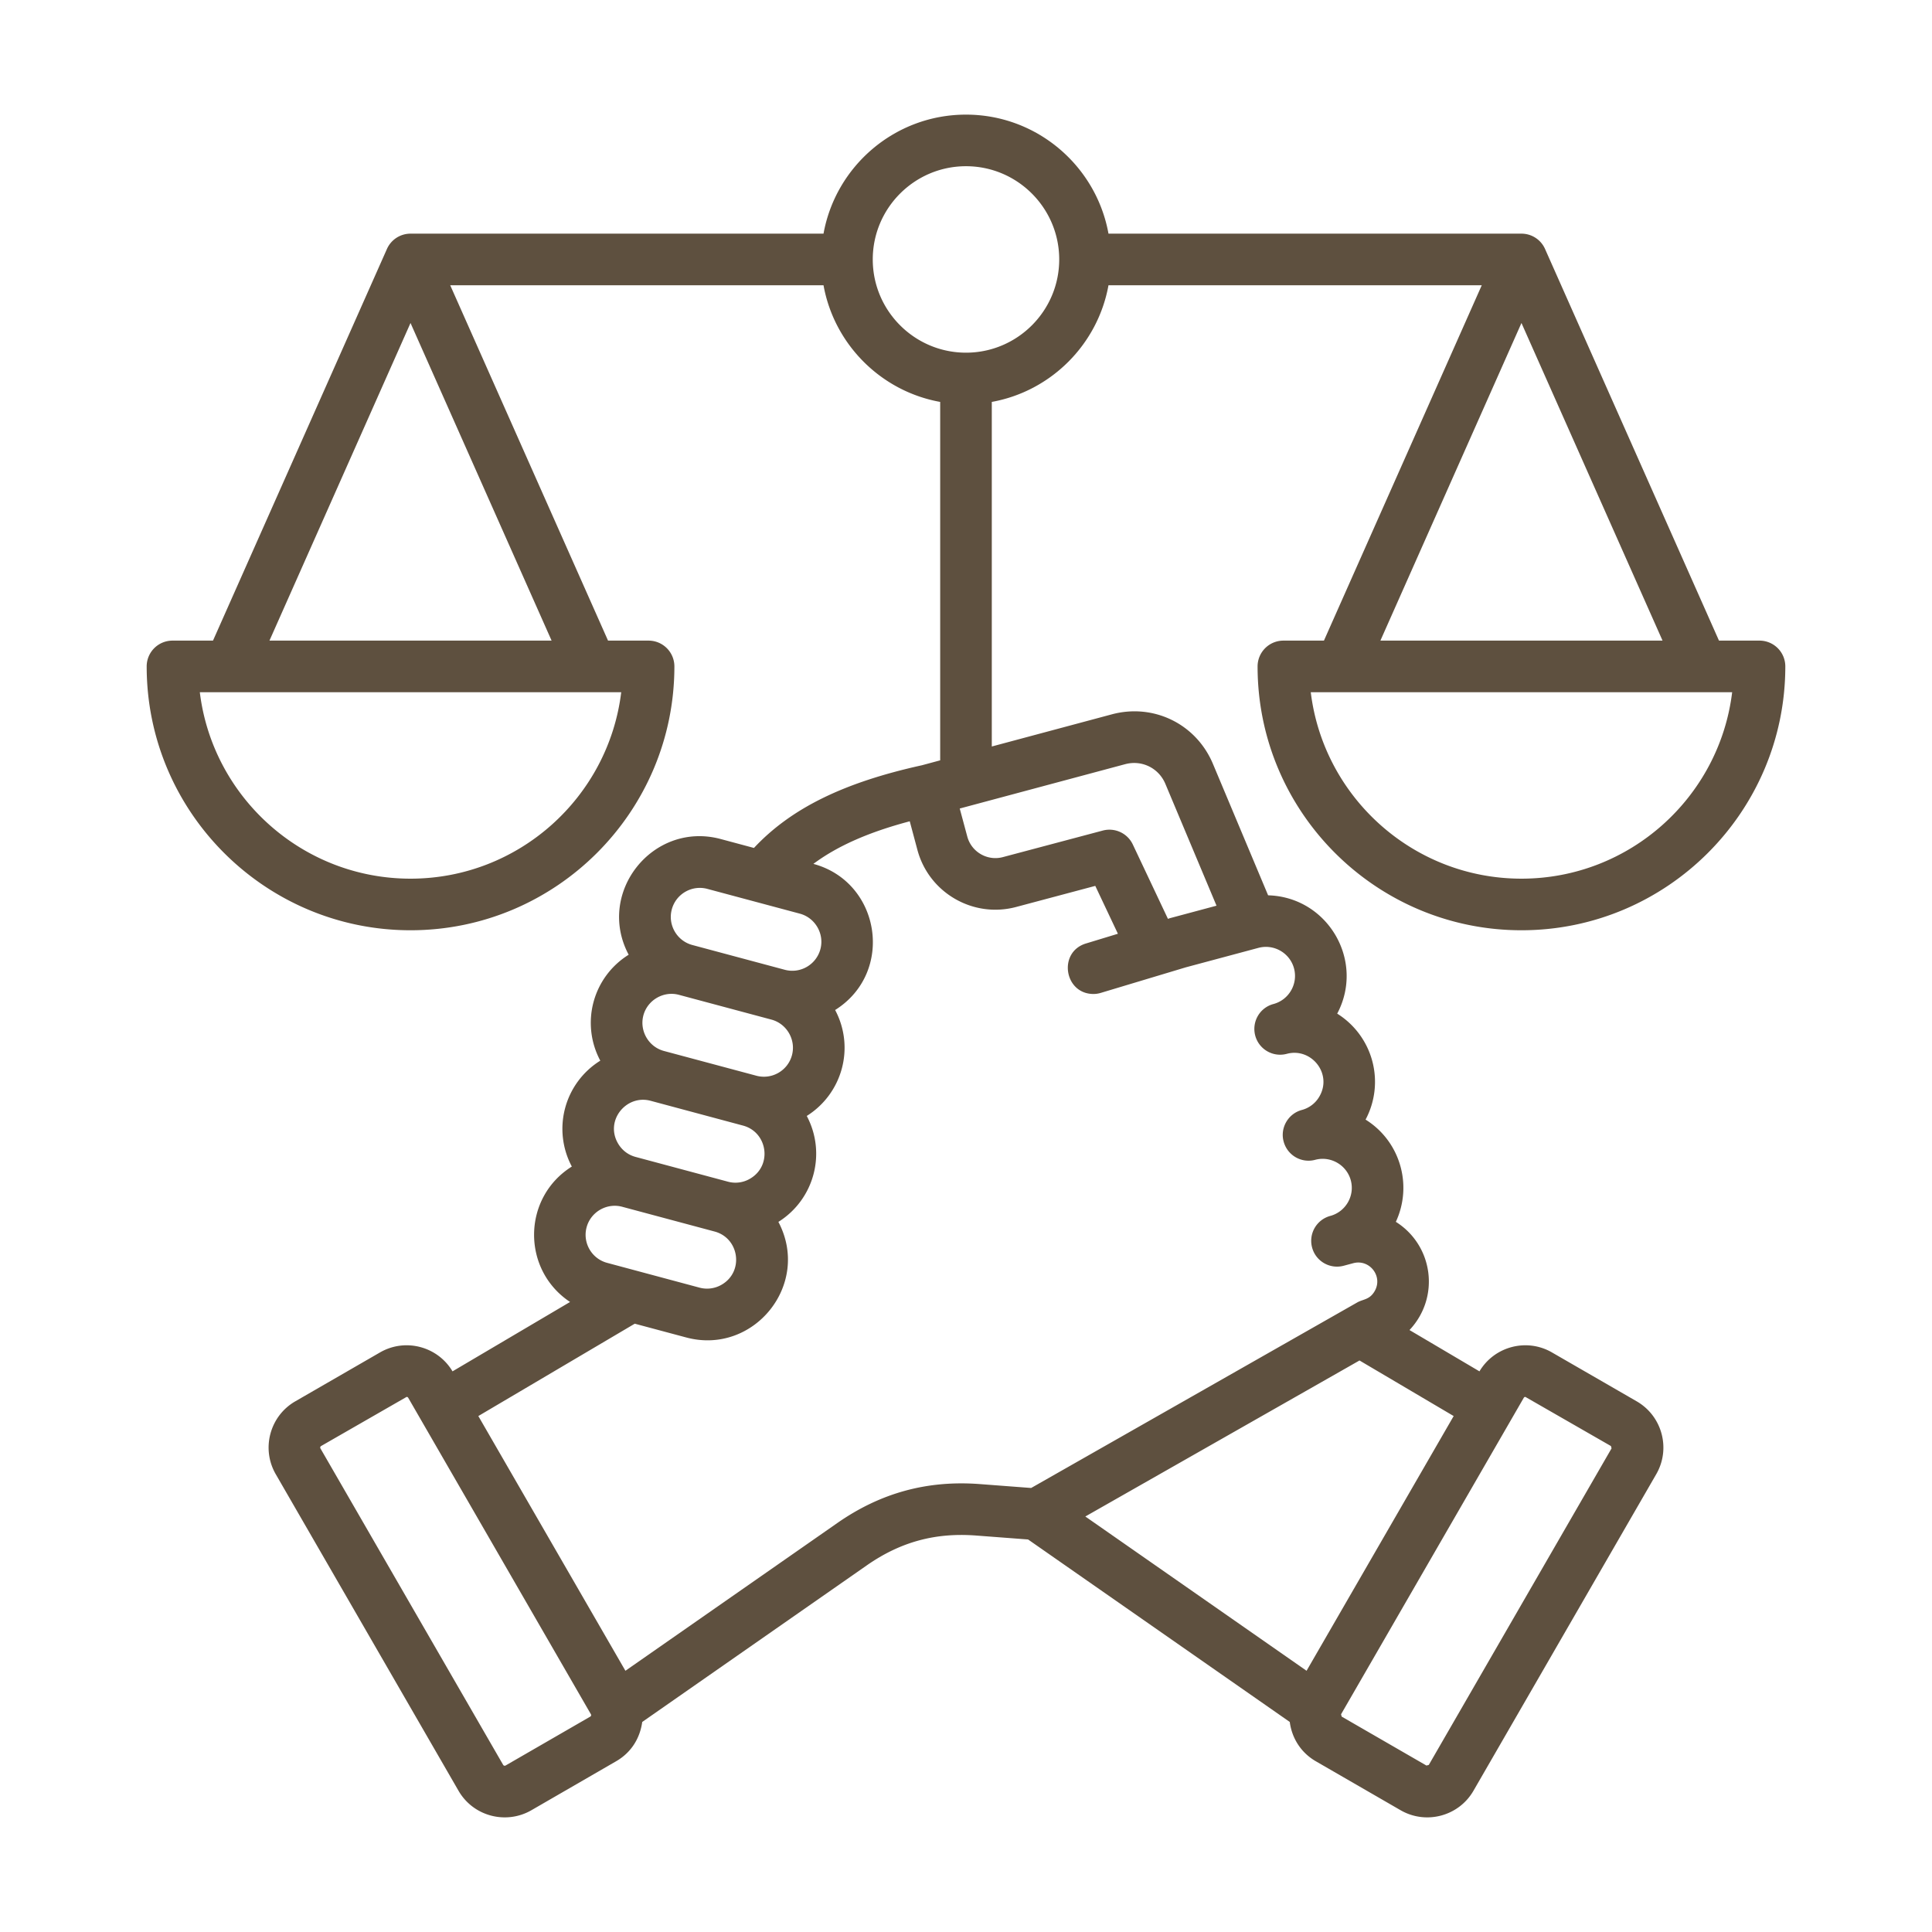
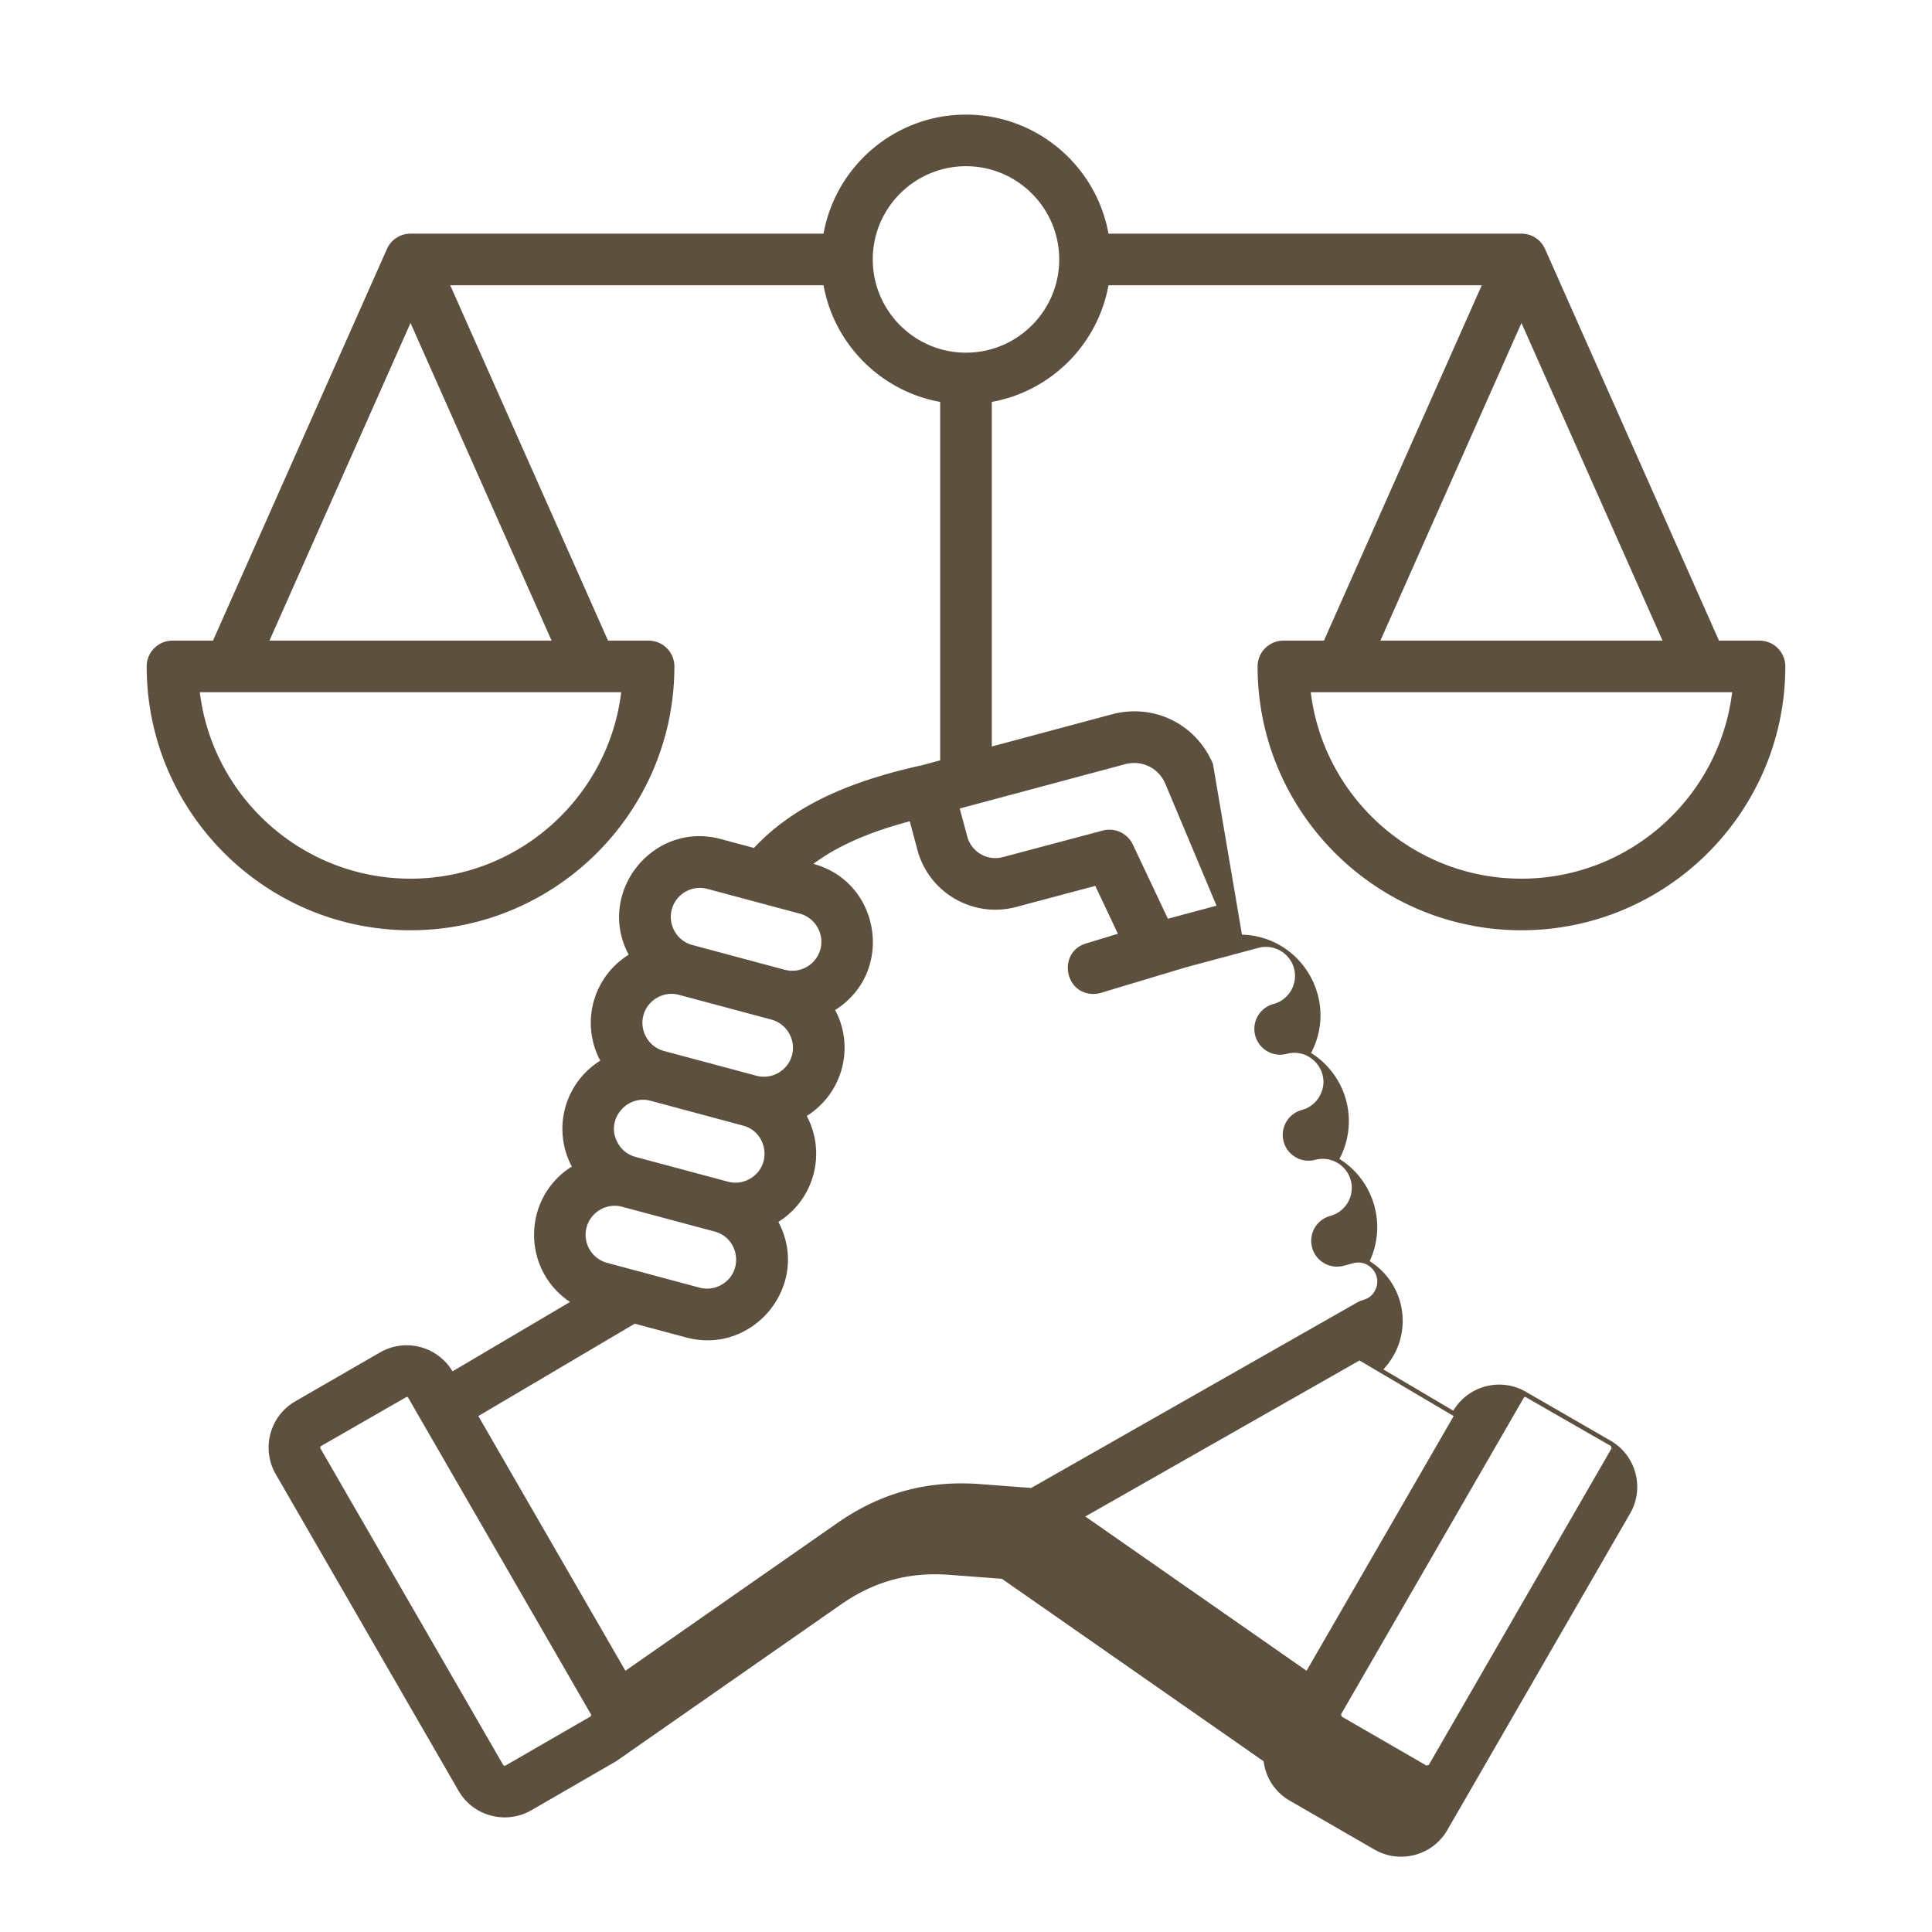
<svg xmlns="http://www.w3.org/2000/svg" width="512" height="512" x="0" y="0" viewBox="0 0 500 500" style="enable-background:new 0 0 512 512" xml:space="preserve" class="">
  <g>
-     <path fill-rule="evenodd" d="m393.753 83.591 36.512 82.2h-73.018zm0 143.807c-28.032 0-51.22-21.1-54.528-48.249h109.056c-3.302 27.149-26.501 48.249-54.528 48.249zM249.997 91.272c-13.296 0-24.127-10.826-24.127-24.127 0-13.307 10.831-24.127 24.127-24.127 13.301 0 24.127 10.82 24.127 24.127 0 13.301-10.825 24.127-24.127 24.127zm41.199 106.496c4.304-1.148 8.682.99 10.404 5.103l13.234 31.521-12.238 3.28.006.017-.343.101-9.092-19.243a6.693 6.693 0 0 0-7.737-3.607l-25.894 6.881c-3.989 1.066-8.13-1.315-9.205-5.323l-1.952-7.253zm43.697 52.857c-1.08-4.006-5.21-6.386-9.216-5.317l-18.765 5.03-21.978 6.606c-.641.197-1.3.298-1.941.298-7.584 0-9.263-10.847-1.941-13.071l8.26-2.515-5.857-12.39-20.459 5.452c-11.119 2.979-22.588-3.638-25.568-14.753l-1.986-7.416c-10.589 2.802-18.692 6.375-24.943 11.023 17.418 4.689 21.11 28.097 5.632 37.817 5.176 9.743 1.856 21.643-7.343 27.419 5.131 9.668 1.928 21.597-7.343 27.419 8.55 16.188-6.407 34.574-23.84 29.911l-13.33-3.567-40.484 23.902 38.065 65.922 54.81-38.216c11.237-7.838 23.328-11.141 36.984-10.094l13.212 1.002 84.344-47.99c1.565-.909 3.244-.679 4.558-2.96 2.208-3.833-1.335-8.35-5.542-7.225l-2.481.664c-3.562.945-7.219-1.153-8.17-4.715a6.672 6.672 0 0 1 4.704-8.181c4.001-1.08 6.386-5.21 5.312-9.205-1.073-3.988-5.222-6.384-9.211-5.317-3.556.956-7.213-1.153-8.17-4.727-.958-3.457 1.104-7.205 4.721-8.175a7.442 7.442 0 0 0 4.546-3.511c3.4-5.897-2.123-12.701-8.44-11.017a6.67 6.67 0 0 1-8.181-4.715c-.937-3.542 1.121-7.214 4.721-8.175 4.003-1.077 6.389-5.207 5.32-9.213zm59.867 110.891 22.152 12.722.158.602-47.298 81.919-.608.163-21.944-12.671-.157-.597 47.298-81.924a.46.46 0 0 1 .399-.214zm-42.92-9.425 24.369 14.382-38.07 65.922-57.257-39.927zm-198.869 91.895c-.039.124-.101.214-.197.264l-21.944 12.671a.473.473 0 0 1-.608-.163L82.924 374.84a.464.464 0 0 1 .163-.602l22.147-12.722c.163 0 .321.079.405.214l47.292 81.924a.45.45 0 0 1 .04.332zm-1.16-126.364c1.077-3.991 5.226-6.377 9.205-5.312l23.93 6.409c6.401 1.72 7.647 10.387 1.806 13.763a7.503 7.503 0 0 1-5.694.765l-23.93-6.42c-4.006-1.069-6.391-5.198-5.317-9.205zm14.697-54.843c1.073-3.988 5.235-6.384 9.205-5.317l23.93 6.409c3.984 1.069 6.387 5.229 5.317 9.216-1.069 3.995-5.188 6.381-9.205 5.312l-23.93-6.409c-3.985-1.07-6.374-5.225-5.317-9.211zm-6.583 33.113c-3.415-5.914 2.167-12.696 8.446-11.011l23.93 6.42c6.367 1.706 7.657 10.363 1.795 13.752a7.402 7.402 0 0 1-5.683.771l-23.93-6.415c-1.936-.518-3.545-1.762-4.558-3.517zm13.932-60.532c1.075-4.012 5.205-6.392 9.205-5.317l23.936 6.409c3.977 1.067 6.389 5.224 5.317 9.205-1.08 4.006-5.199 6.392-9.205 5.323l-23.941-6.415c-3.995-1.069-6.381-5.204-5.312-9.205zM69.735 165.792l36.506-82.2 36.512 82.2zm36.506 61.606c-28.021 0-51.225-21.1-54.528-48.249H160.77c-3.304 27.149-26.497 48.249-54.529 48.249zm225.9-61.606a6.683 6.683 0 0 0-6.679 6.679c0 37.648 30.632 68.28 68.291 68.28 37.648 0 68.285-30.632 68.285-68.28a6.676 6.676 0 0 0-6.679-6.679h-10.488L399.853 64.427a6.67 6.67 0 0 0-6.116-3.956H286.875c-3.162-17.493-18.484-30.806-36.877-30.806-18.394 0-33.715 13.313-36.872 30.806H106.241a6.672 6.672 0 0 0-6.099 3.956L55.123 165.792H44.64a6.675 6.675 0 0 0-6.679 6.679c0 37.648 30.632 68.28 68.28 68.28 37.66 0 68.291-30.632 68.291-68.28a6.683 6.683 0 0 0-6.679-6.679h-10.494l-40.844-91.968h96.61c2.768 15.321 14.871 27.43 30.193 30.193v92.756l-4.732 1.277c-20.245 4.456-33.884 11.152-43.466 21.398l-8.597-2.307c-17.546-4.709-32.363 13.882-23.824 29.94a20.743 20.743 0 0 0-7.343 27.419 20.76 20.76 0 0 0-7.365 27.402c-12.846 8.039-13.051 26.678-.461 35.048l-30.418 17.955c-3.849-6.471-12.221-8.676-18.759-4.901L76.409 362.67c-6.589 3.804-8.851 12.261-5.047 18.849l47.298 81.919c3.845 6.665 12.326 8.811 18.849 5.058l21.933-12.677c3.834-2.212 6.151-5.817 6.769-10.179l58.095-40.512c8.727-6.082 17.724-8.541 28.33-7.731l13.431 1.018 67.723 47.225c.57 4.321 2.987 8.004 6.752 10.179l21.95 12.677c6.551 3.774 15.026 1.568 18.844-5.058l47.298-81.919c3.809-6.591 1.544-15.037-5.047-18.849l-21.944-12.666c-6.532-3.775-14.911-1.57-18.759 4.901l-18.107-10.691c8.003-8.517 6.125-21.926-3.533-28.004 4.396-9.45 1.171-20.834-7.833-26.457a20.807 20.807 0 0 0-7.343-27.424c7.246-13.688-2.455-30.196-17.881-30.621L313.911 197.7c-4.338-10.336-15.338-15.732-26.17-12.829l-31.065 8.322v-89.178c15.322-2.763 27.43-14.871 30.199-30.193h96.604l-40.844 91.968h-10.494z" clip-rule="evenodd" fill="#5E503F" opacity="1" data-original="#000000" class="" />
+     <path fill-rule="evenodd" d="m393.753 83.591 36.512 82.2h-73.018zm0 143.807c-28.032 0-51.22-21.1-54.528-48.249h109.056c-3.302 27.149-26.501 48.249-54.528 48.249zM249.997 91.272c-13.296 0-24.127-10.826-24.127-24.127 0-13.307 10.831-24.127 24.127-24.127 13.301 0 24.127 10.82 24.127 24.127 0 13.301-10.825 24.127-24.127 24.127zm41.199 106.496c4.304-1.148 8.682.99 10.404 5.103l13.234 31.521-12.238 3.28.006.017-.343.101-9.092-19.243a6.693 6.693 0 0 0-7.737-3.607l-25.894 6.881c-3.989 1.066-8.13-1.315-9.205-5.323l-1.952-7.253zm43.697 52.857c-1.08-4.006-5.21-6.386-9.216-5.317l-18.765 5.03-21.978 6.606c-.641.197-1.3.298-1.941.298-7.584 0-9.263-10.847-1.941-13.071l8.26-2.515-5.857-12.39-20.459 5.452c-11.119 2.979-22.588-3.638-25.568-14.753l-1.986-7.416c-10.589 2.802-18.692 6.375-24.943 11.023 17.418 4.689 21.11 28.097 5.632 37.817 5.176 9.743 1.856 21.643-7.343 27.419 5.131 9.668 1.928 21.597-7.343 27.419 8.55 16.188-6.407 34.574-23.84 29.911l-13.33-3.567-40.484 23.902 38.065 65.922 54.81-38.216c11.237-7.838 23.328-11.141 36.984-10.094l13.212 1.002 84.344-47.99c1.565-.909 3.244-.679 4.558-2.96 2.208-3.833-1.335-8.35-5.542-7.225l-2.481.664c-3.562.945-7.219-1.153-8.17-4.715a6.672 6.672 0 0 1 4.704-8.181c4.001-1.08 6.386-5.21 5.312-9.205-1.073-3.988-5.222-6.384-9.211-5.317-3.556.956-7.213-1.153-8.17-4.727-.958-3.457 1.104-7.205 4.721-8.175a7.442 7.442 0 0 0 4.546-3.511c3.4-5.897-2.123-12.701-8.44-11.017a6.67 6.67 0 0 1-8.181-4.715c-.937-3.542 1.121-7.214 4.721-8.175 4.003-1.077 6.389-5.207 5.32-9.213zm59.867 110.891 22.152 12.722.158.602-47.298 81.919-.608.163-21.944-12.671-.157-.597 47.298-81.924a.46.46 0 0 1 .399-.214zm-42.92-9.425 24.369 14.382-38.07 65.922-57.257-39.927zm-198.869 91.895c-.039.124-.101.214-.197.264l-21.944 12.671a.473.473 0 0 1-.608-.163L82.924 374.84a.464.464 0 0 1 .163-.602l22.147-12.722c.163 0 .321.079.405.214l47.292 81.924a.45.45 0 0 1 .04.332zm-1.16-126.364c1.077-3.991 5.226-6.377 9.205-5.312l23.93 6.409c6.401 1.72 7.647 10.387 1.806 13.763a7.503 7.503 0 0 1-5.694.765l-23.93-6.42c-4.006-1.069-6.391-5.198-5.317-9.205zm14.697-54.843c1.073-3.988 5.235-6.384 9.205-5.317l23.93 6.409c3.984 1.069 6.387 5.229 5.317 9.216-1.069 3.995-5.188 6.381-9.205 5.312l-23.93-6.409c-3.985-1.07-6.374-5.225-5.317-9.211zm-6.583 33.113c-3.415-5.914 2.167-12.696 8.446-11.011l23.93 6.42c6.367 1.706 7.657 10.363 1.795 13.752a7.402 7.402 0 0 1-5.683.771l-23.93-6.415c-1.936-.518-3.545-1.762-4.558-3.517zm13.932-60.532c1.075-4.012 5.205-6.392 9.205-5.317l23.936 6.409c3.977 1.067 6.389 5.224 5.317 9.205-1.08 4.006-5.199 6.392-9.205 5.323l-23.941-6.415c-3.995-1.069-6.381-5.204-5.312-9.205zM69.735 165.792l36.506-82.2 36.512 82.2zm36.506 61.606c-28.021 0-51.225-21.1-54.528-48.249H160.77c-3.304 27.149-26.497 48.249-54.529 48.249zm225.9-61.606a6.683 6.683 0 0 0-6.679 6.679c0 37.648 30.632 68.28 68.291 68.28 37.648 0 68.285-30.632 68.285-68.28a6.676 6.676 0 0 0-6.679-6.679h-10.488L399.853 64.427a6.67 6.67 0 0 0-6.116-3.956H286.875c-3.162-17.493-18.484-30.806-36.877-30.806-18.394 0-33.715 13.313-36.872 30.806H106.241a6.672 6.672 0 0 0-6.099 3.956L55.123 165.792H44.64a6.675 6.675 0 0 0-6.679 6.679c0 37.648 30.632 68.28 68.28 68.28 37.66 0 68.291-30.632 68.291-68.28a6.683 6.683 0 0 0-6.679-6.679h-10.494l-40.844-91.968h96.61c2.768 15.321 14.871 27.43 30.193 30.193v92.756l-4.732 1.277c-20.245 4.456-33.884 11.152-43.466 21.398l-8.597-2.307c-17.546-4.709-32.363 13.882-23.824 29.94a20.743 20.743 0 0 0-7.343 27.419 20.76 20.76 0 0 0-7.365 27.402c-12.846 8.039-13.051 26.678-.461 35.048l-30.418 17.955c-3.849-6.471-12.221-8.676-18.759-4.901L76.409 362.67c-6.589 3.804-8.851 12.261-5.047 18.849l47.298 81.919c3.845 6.665 12.326 8.811 18.849 5.058l21.933-12.677l58.095-40.512c8.727-6.082 17.724-8.541 28.33-7.731l13.431 1.018 67.723 47.225c.57 4.321 2.987 8.004 6.752 10.179l21.95 12.677c6.551 3.774 15.026 1.568 18.844-5.058l47.298-81.919c3.809-6.591 1.544-15.037-5.047-18.849l-21.944-12.666c-6.532-3.775-14.911-1.57-18.759 4.901l-18.107-10.691c8.003-8.517 6.125-21.926-3.533-28.004 4.396-9.45 1.171-20.834-7.833-26.457a20.807 20.807 0 0 0-7.343-27.424c7.246-13.688-2.455-30.196-17.881-30.621L313.911 197.7c-4.338-10.336-15.338-15.732-26.17-12.829l-31.065 8.322v-89.178c15.322-2.763 27.43-14.871 30.199-30.193h96.604l-40.844 91.968h-10.494z" clip-rule="evenodd" fill="#5E503F" opacity="1" data-original="#000000" class="" />
  </g>
</svg>